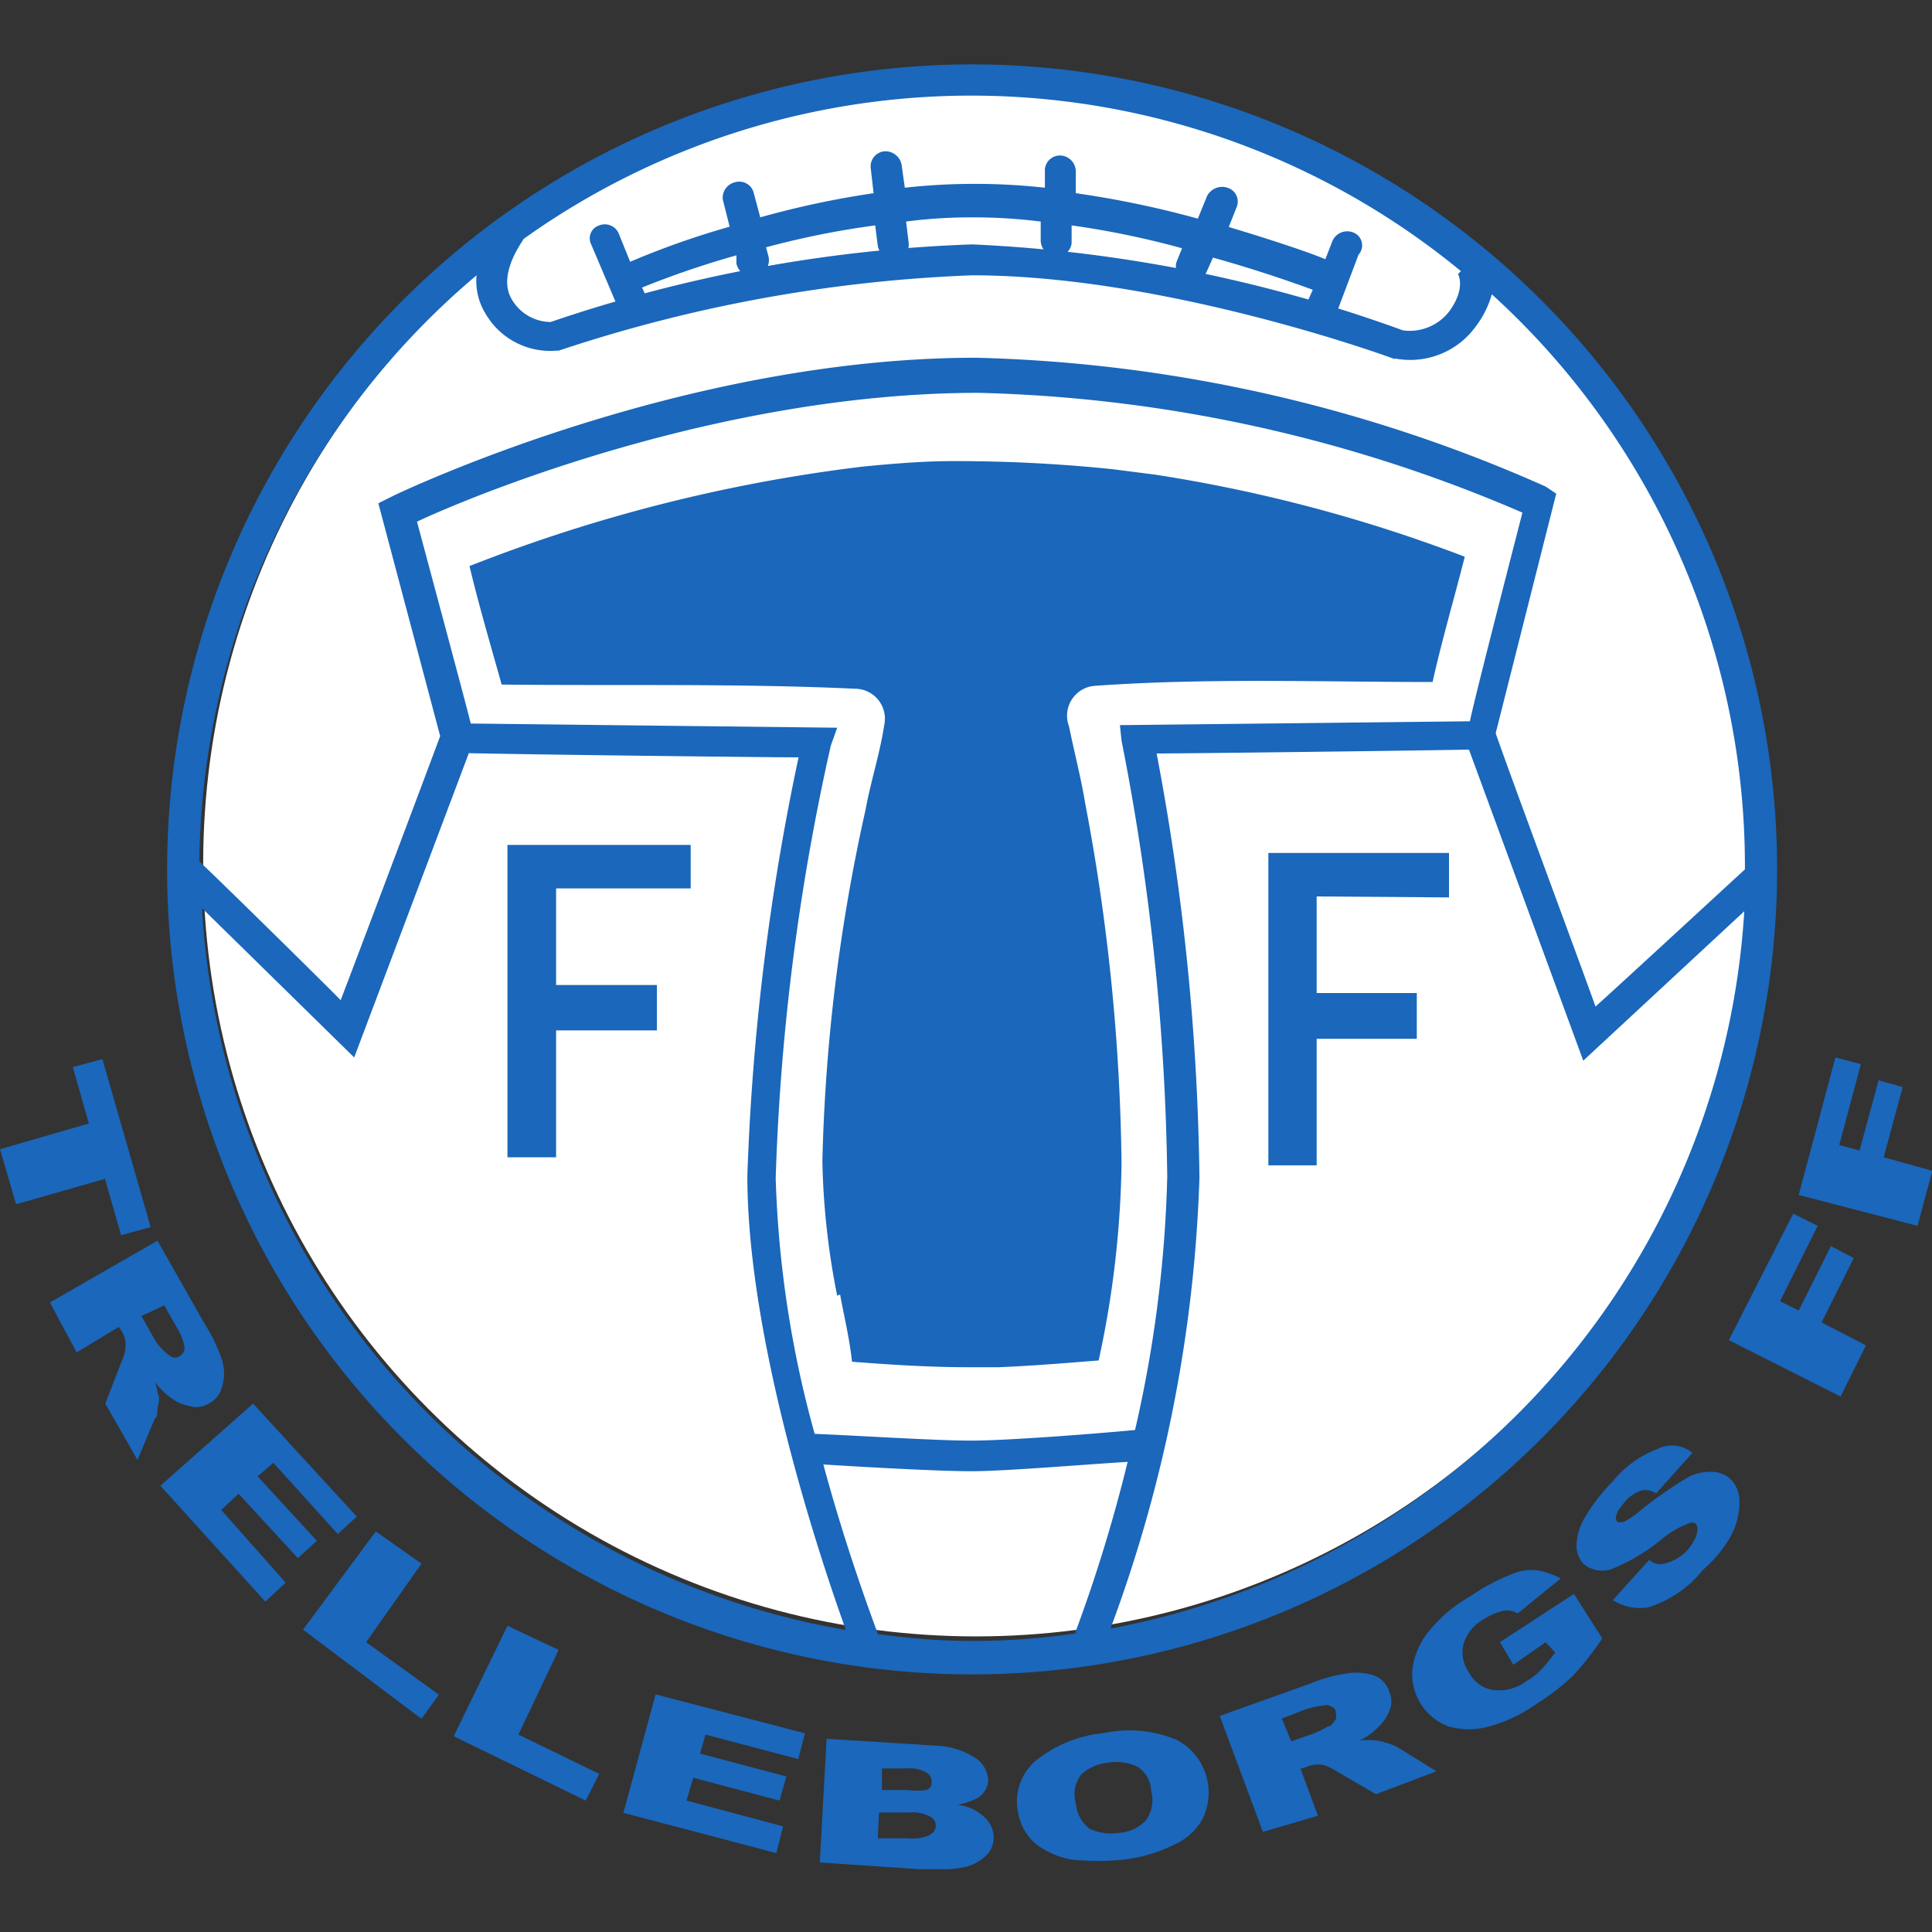
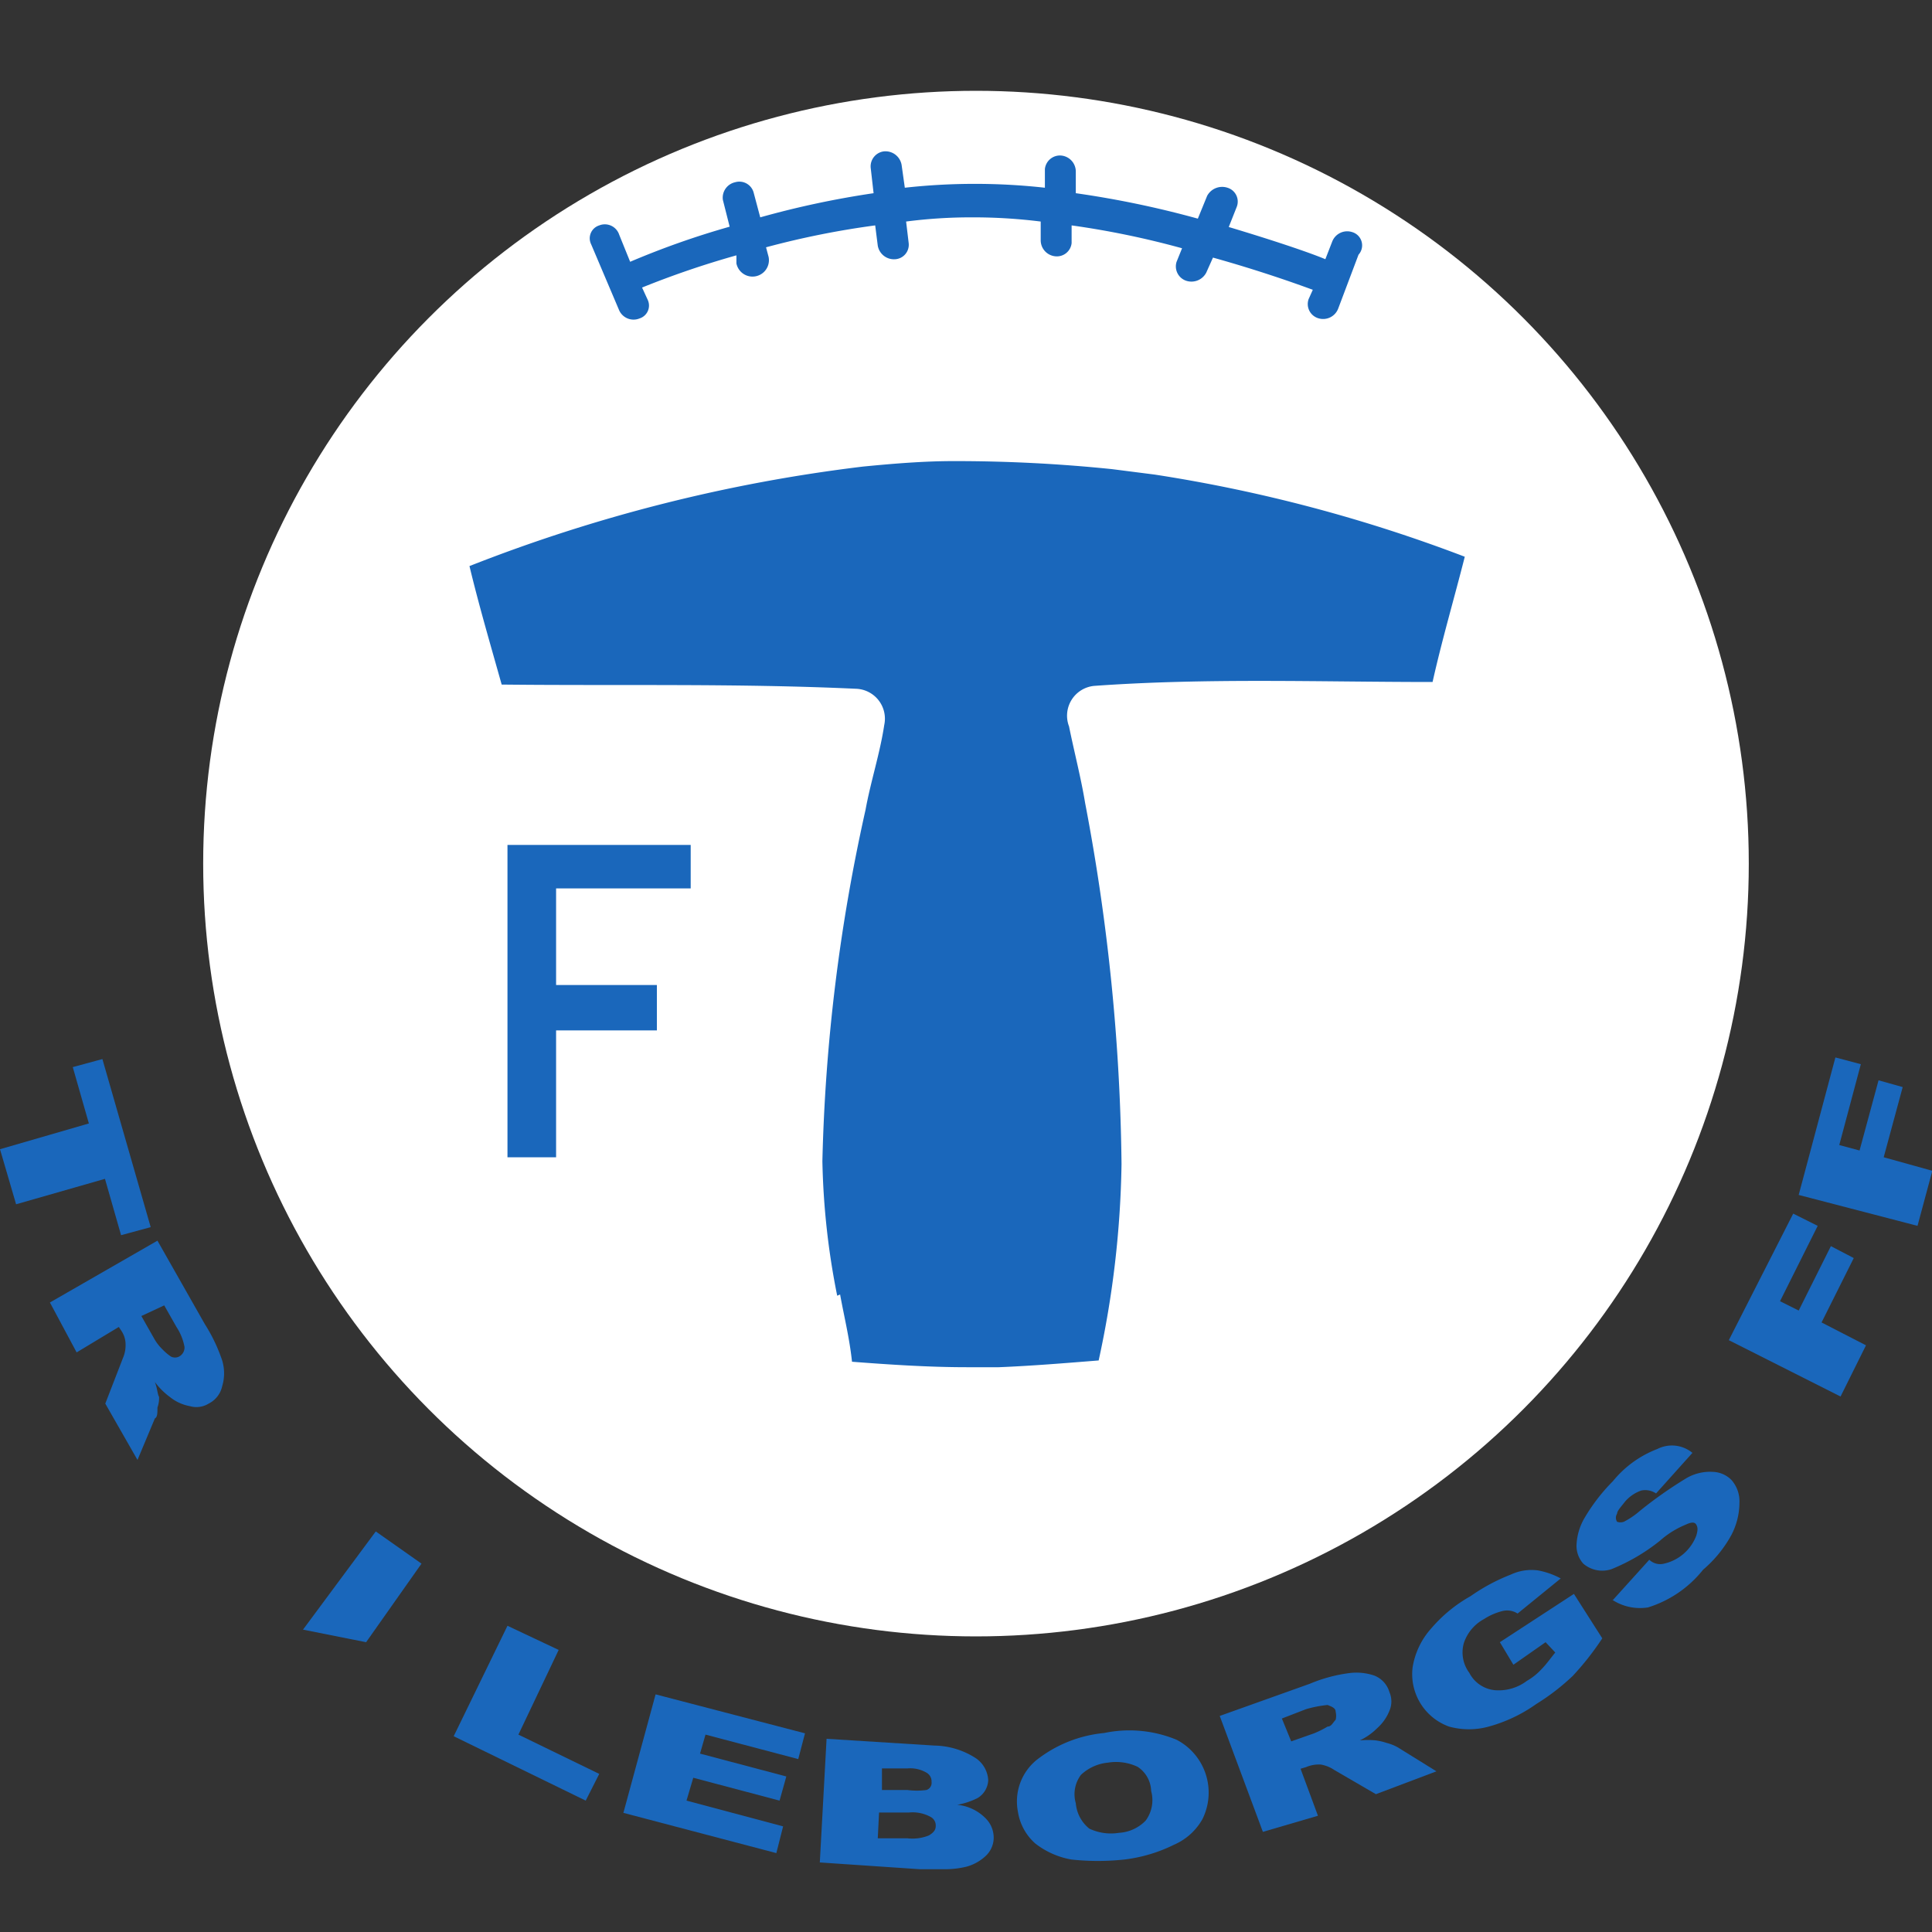
<svg xmlns="http://www.w3.org/2000/svg" width="60" height="60" viewBox="0 0 60 60">
  <rect x="0" y="0" width="60" height="60" fill="#333333" stroke="none" />
  <defs>
    <style>.cls-1{fill:#fff;}.cls-2{fill:#1a67bb;}</style>
  </defs>
  <g id="Trelleborg">
    <circle class="cls-1" cx="30.31" cy="26.82" r="24" />
-     <path class="cls-2" d="M34.49,50.57a44.07,44.07,0,0,0,2.76-14,75,75,0,0,0-1.33-13.17c.87,0,7.48-.08,9.7-.12l3.55,9.66,5-4.64a24.16,24.16,0,0,1-19.7,22.28m-7.19.21c-.21-.58-1-2.68-1.71-5.31,1.25.08,3.55.21,4.6.21s3.51-.21,4.85-.29a47.45,47.45,0,0,1-1.63,5.31l.12,0a21.61,21.61,0,0,1-3.34.25c-1,0-1.93-.08-2.89-.21M6.23,28.16,11,32.84l3.56-9.45c2.26.05,9.32.13,10.24.13a74.35,74.35,0,0,0-1.59,13c0,5.15,2.3,12,3.06,14.1a24.11,24.11,0,0,1-20-22.5M34.83,23a74.33,74.33,0,0,1,1.42,13.54,39.15,39.15,0,0,1-1,7.87c-1.26.12-4,.33-5.1.33s-3.76-.17-4.85-.21a33.25,33.25,0,0,1-1.21-7.94,71.12,71.12,0,0,1,1.71-13.43L26,22.6l-11.38-.13c-.12-.5-1.21-4.55-1.67-6.27,1.88-.88,9.53-4,17.44-4a45.3,45.3,0,0,1,16.89,3.72c-.17.67-1.51,5.85-1.63,6.48l-10.87.12ZM14.8,8.55a1.94,1.94,0,0,0,.29,1.21,2.32,2.32,0,0,0,2.18,1.13h.08A46,46,0,0,1,30.19,8.55c6,0,13,2.55,13.09,2.59h.08a2.51,2.51,0,0,0,2.47-1,3,3,0,0,0,.5-1A24,24,0,0,1,54.19,27c-.59.54-3.85,3.55-4.64,4.26-.38-1.08-2.76-7.48-3.1-8.49l1.88-7.44L48,15.11a46.2,46.2,0,0,0-17.69-4c-8.44,0-16.55,3.56-18.06,4.27l-.5.25,1.92,7.23c-.37,1-2.67,7.11-3.09,8.2-.75-.76-3.68-3.64-4.39-4.31A24.2,24.2,0,0,1,14.8,8.55m1.46-1.13a23.94,23.94,0,0,1,29.11,1l-.09.09s.25.42-.25,1.13a1.55,1.55,0,0,1-1.46.62A44.88,44.88,0,0,0,30.19,7.59,45.4,45.4,0,0,0,17.1,10a1.41,1.41,0,0,1-1.21-.71C15.43,8.51,16.26,7.46,16.26,7.42ZM30.19,2a25,25,0,1,0,25,25,25,25,0,0,0-25-25" />
    <path class="cls-2" d="M26,40.24a23.36,23.36,0,0,1-.46-4.18,55.73,55.73,0,0,1,1.34-10.91c.16-.88.45-1.76.58-2.63a.93.93,0,0,0-.88-1.13c-3.68-.17-7.31-.09-11-.13-.34-1.21-.71-2.47-1-3.68A49.5,49.5,0,0,1,26.8,14.49c.92-.09,1.88-.17,2.8-.17a47.36,47.36,0,0,1,4.94.25l1.33.17a47,47,0,0,1,9.62,2.55c-.33,1.3-.71,2.59-1,3.89-3.52,0-7-.13-10.5.12a.93.93,0,0,0-.79,1.26c.16.79.37,1.59.5,2.38a63.13,63.13,0,0,1,1.13,11.21,30.6,30.6,0,0,1-.71,6.1c-1,.08-2.09.17-3.1.21-.33,0-.71,0-1,0-1.17,0-2.39-.08-3.56-.17-.08-.75-.25-1.42-.37-2.09" />
    <path class="cls-2" d="M42,7.21a.5.5,0,0,0-.63.3l-.21.54c-.5-.21-1.63-.59-3-1l.25-.63a.45.45,0,0,0-.29-.59.53.53,0,0,0-.63.25l-.29.71A30.16,30.16,0,0,0,33.41,6l0-.67a.5.5,0,0,0-.46-.5.47.47,0,0,0-.5.42l0,.58a19.77,19.77,0,0,0-4.35,0L28,5.12a.51.51,0,0,0-.54-.42.47.47,0,0,0-.42.51l.09.79a28.26,28.26,0,0,0-3.52.75L23.41,6a.46.46,0,0,0-.58-.34.49.49,0,0,0-.38.55l.21.83a25.94,25.94,0,0,0-3.09,1.09l-.34-.84A.47.47,0,0,0,18.61,7a.42.42,0,0,0-.25.59l.87,2.05a.49.49,0,0,0,.63.25.42.42,0,0,0,.25-.59l-.17-.37a28,28,0,0,1,2.93-1l0,.25a.49.49,0,0,0,1-.2l-.08-.3A26.62,26.62,0,0,1,27.18,7l.08.63a.51.51,0,0,0,.55.42.45.45,0,0,0,.41-.5l-.08-.67a15.68,15.68,0,0,1,2.05-.13,16.91,16.91,0,0,1,2.13.13l0,.58a.5.5,0,0,0,.46.5.46.46,0,0,0,.5-.41l0-.55a26.92,26.92,0,0,1,3.43.71l-.17.42a.47.47,0,0,0,.3.59.52.52,0,0,0,.62-.25L37.67,8c1.47.41,2.64.83,3.1,1l-.13.29a.46.46,0,0,0,.29.59.5.5,0,0,0,.63-.3l.63-1.67A.43.43,0,0,0,42,7.21" />
    <path class="cls-2" d="M21.45,27.58V26.24H15.76v9.7h1.51V32H20.4V30.59H17.27v-3h4.18" />
-     <path class="cls-2" d="M45,27.87V26.49H39.39v9.7h1.5V32.26H44V30.84H40.89v-3Z" />
    <path class="cls-2" d="M3.18,32.89l1.5,5.22-.92.25-.5-1.75L.5,37.4,0,35.69l2.76-.8-.5-1.75Z" />
    <path class="cls-2" d="M4.39,40.87l.38.67a1.49,1.49,0,0,0,.29.38,1.55,1.55,0,0,0,.25.21.28.28,0,0,0,.25,0,.32.32,0,0,0,.17-.3,1.67,1.67,0,0,0-.25-.62l-.38-.67Zm-2.84-.42,3.34-1.92,1.47,2.59a5.16,5.16,0,0,1,.54,1.13,1.38,1.38,0,0,1,0,.8.79.79,0,0,1-.42.54.72.72,0,0,1-.58.08,1.38,1.38,0,0,1-.63-.29,2.19,2.19,0,0,1-.46-.46c.08.21.08.38.13.46a.85.85,0,0,1-.05.33c0,.17,0,.3-.08.34l-.54,1.29-1-1.75.55-1.42a1,1,0,0,0,.08-.42.76.76,0,0,0-.13-.42l-.08-.12L2.38,42Z" />
-     <path class="cls-2" d="M7.86,43.59l3.22,3.51-.59.54-2-2.21L8,45.85l1.84,2-.59.54-1.84-2-.54.5,2,2.26-.63.59-3.26-3.6Z" />
-     <path class="cls-2" d="M11.67,47.56l1.42,1L11.37,51l2.26,1.63-.54.75L9.41,50.61Z" />
+     <path class="cls-2" d="M11.67,47.56l1.42,1L11.37,51L9.41,50.61Z" />
    <path class="cls-2" d="M15.76,50.49l1.59.75L16.1,53.87l2.51,1.22-.42.83-4.1-2Z" />
    <path class="cls-2" d="M20.36,52.62,25,53.83l-.21.8-2.88-.76-.17.59,2.68.71-.21.75-2.68-.71-.21.71,3,.8-.21.83L19.36,56.3Z" />
    <path class="cls-2" d="M27.39,55.59l.79,0a2.22,2.22,0,0,0,.59,0,.23.23,0,0,0,.16-.25.31.31,0,0,0-.16-.29,1,1,0,0,0-.59-.13l-.79,0Zm-.13,1.5.92,0a1.36,1.36,0,0,0,.67-.09c.13-.08.21-.16.21-.29a.3.3,0,0,0-.17-.29,1.16,1.16,0,0,0-.67-.13l-.92,0ZM25.67,54l3.35.21a2.44,2.44,0,0,1,1.25.37.88.88,0,0,1,.42.71.68.68,0,0,1-.33.55,2.32,2.32,0,0,1-.63.21,1.43,1.43,0,0,1,.88.42.85.85,0,0,1,.25.62.78.78,0,0,1-.25.55,1.42,1.42,0,0,1-.59.33,2.78,2.78,0,0,1-.67.08h-.79l-3.1-.21Z" />
    <path class="cls-2" d="M33.41,56a1.13,1.13,0,0,0,.42.79,1.57,1.57,0,0,0,.92.13,1.25,1.25,0,0,0,.83-.38,1.07,1.07,0,0,0,.17-.92.93.93,0,0,0-.42-.75,1.57,1.57,0,0,0-.92-.13,1.42,1.42,0,0,0-.84.38,1,1,0,0,0-.16.88m-1.8.25a1.66,1.66,0,0,1,.58-1.59,4,4,0,0,1,2.1-.84,3.83,3.83,0,0,1,2.25.21,1.85,1.85,0,0,1,.8,2.47,1.86,1.86,0,0,1-.88.79,4.73,4.73,0,0,1-1.55.46,7.62,7.62,0,0,1-1.63,0,2.53,2.53,0,0,1-1.13-.5,1.66,1.66,0,0,1-.54-1" />
    <path class="cls-2" d="M40.1,54.08l.71-.25a3.09,3.09,0,0,0,.42-.21c.12,0,.16-.12.25-.21a.53.53,0,0,0,0-.25c0-.12-.13-.16-.25-.21a3.64,3.64,0,0,0-.67.13l-.75.29Zm-.88,2.81-1.34-3.6,2.8-1a4.69,4.69,0,0,1,1.22-.33,1.72,1.72,0,0,1,.79.08.79.79,0,0,1,.46.51.73.73,0,0,1,0,.58,1.44,1.44,0,0,1-.38.54,1.93,1.93,0,0,1-.54.38,2.52,2.52,0,0,1,.5,0,1.91,1.91,0,0,1,.34.08,1.4,1.4,0,0,1,.33.13l1.21.75-1.88.71-1.29-.75a1.05,1.05,0,0,0-.42-.17,1,1,0,0,0-.46.08l-.17.05.54,1.46Z" />
    <path class="cls-2" d="M47,51.7,46.58,51l2.3-1.5.88,1.38a8.69,8.69,0,0,1-.92,1.17,6.93,6.93,0,0,1-1.13.87,4.66,4.66,0,0,1-1.55.72A2.32,2.32,0,0,1,45,53.62a1.73,1.73,0,0,1-1.13-1.84,2.37,2.37,0,0,1,.58-1.21,4.5,4.5,0,0,1,1.22-1,5.86,5.86,0,0,1,1.25-.67,1.51,1.51,0,0,1,.84-.13,2.4,2.4,0,0,1,.71.25l-1.34,1.09a.6.6,0,0,0-.46-.08,1.88,1.88,0,0,0-.58.25,1.32,1.32,0,0,0-.63.75,1.06,1.06,0,0,0,.17.92,1,1,0,0,0,.79.54,1.45,1.45,0,0,0,1-.29,1.87,1.87,0,0,0,.46-.37c.13-.13.25-.3.42-.51L48,51Z" />
    <path class="cls-2" d="M50.09,49.69l1.13-1.25a.49.49,0,0,0,.46.12,1.4,1.4,0,0,0,1-.87c.05-.17.05-.25,0-.34s-.16-.08-.33,0a2.79,2.79,0,0,0-.8.5,6,6,0,0,1-1.5.88.9.9,0,0,1-.88-.17.83.83,0,0,1-.21-.58,1.82,1.82,0,0,1,.25-.84A5.74,5.74,0,0,1,50.09,46a3.3,3.3,0,0,1,1.38-1,1,1,0,0,1,1.09.12l-1.13,1.26a.6.6,0,0,0-.46-.09,1.18,1.18,0,0,0-.5.34c-.13.17-.25.29-.25.38a.23.23,0,0,0,0,.25.32.32,0,0,0,.21,0,2.49,2.49,0,0,0,.5-.34,13.14,13.14,0,0,1,1.42-1,1.45,1.45,0,0,1,.84-.21.85.85,0,0,1,.58.25,1,1,0,0,1,.25.71,2.18,2.18,0,0,1-.25,1,3.83,3.83,0,0,1-.88,1.08,3.52,3.52,0,0,1-1.71,1.17,1.58,1.58,0,0,1-1.13-.25" />
    <path class="cls-2" d="M53.69,41.62l2-3.93.76.38-1.17,2.34.58.29,1-2,.71.37-1,2,1.38.71-.79,1.59Z" />
    <path class="cls-2" d="M55.86,37.11,57,32.84l.79.21-.67,2.51.63.17.59-2.18.75.21-.59,2.18,1.51.42-.46,1.71Z" />
  </g>
</svg>